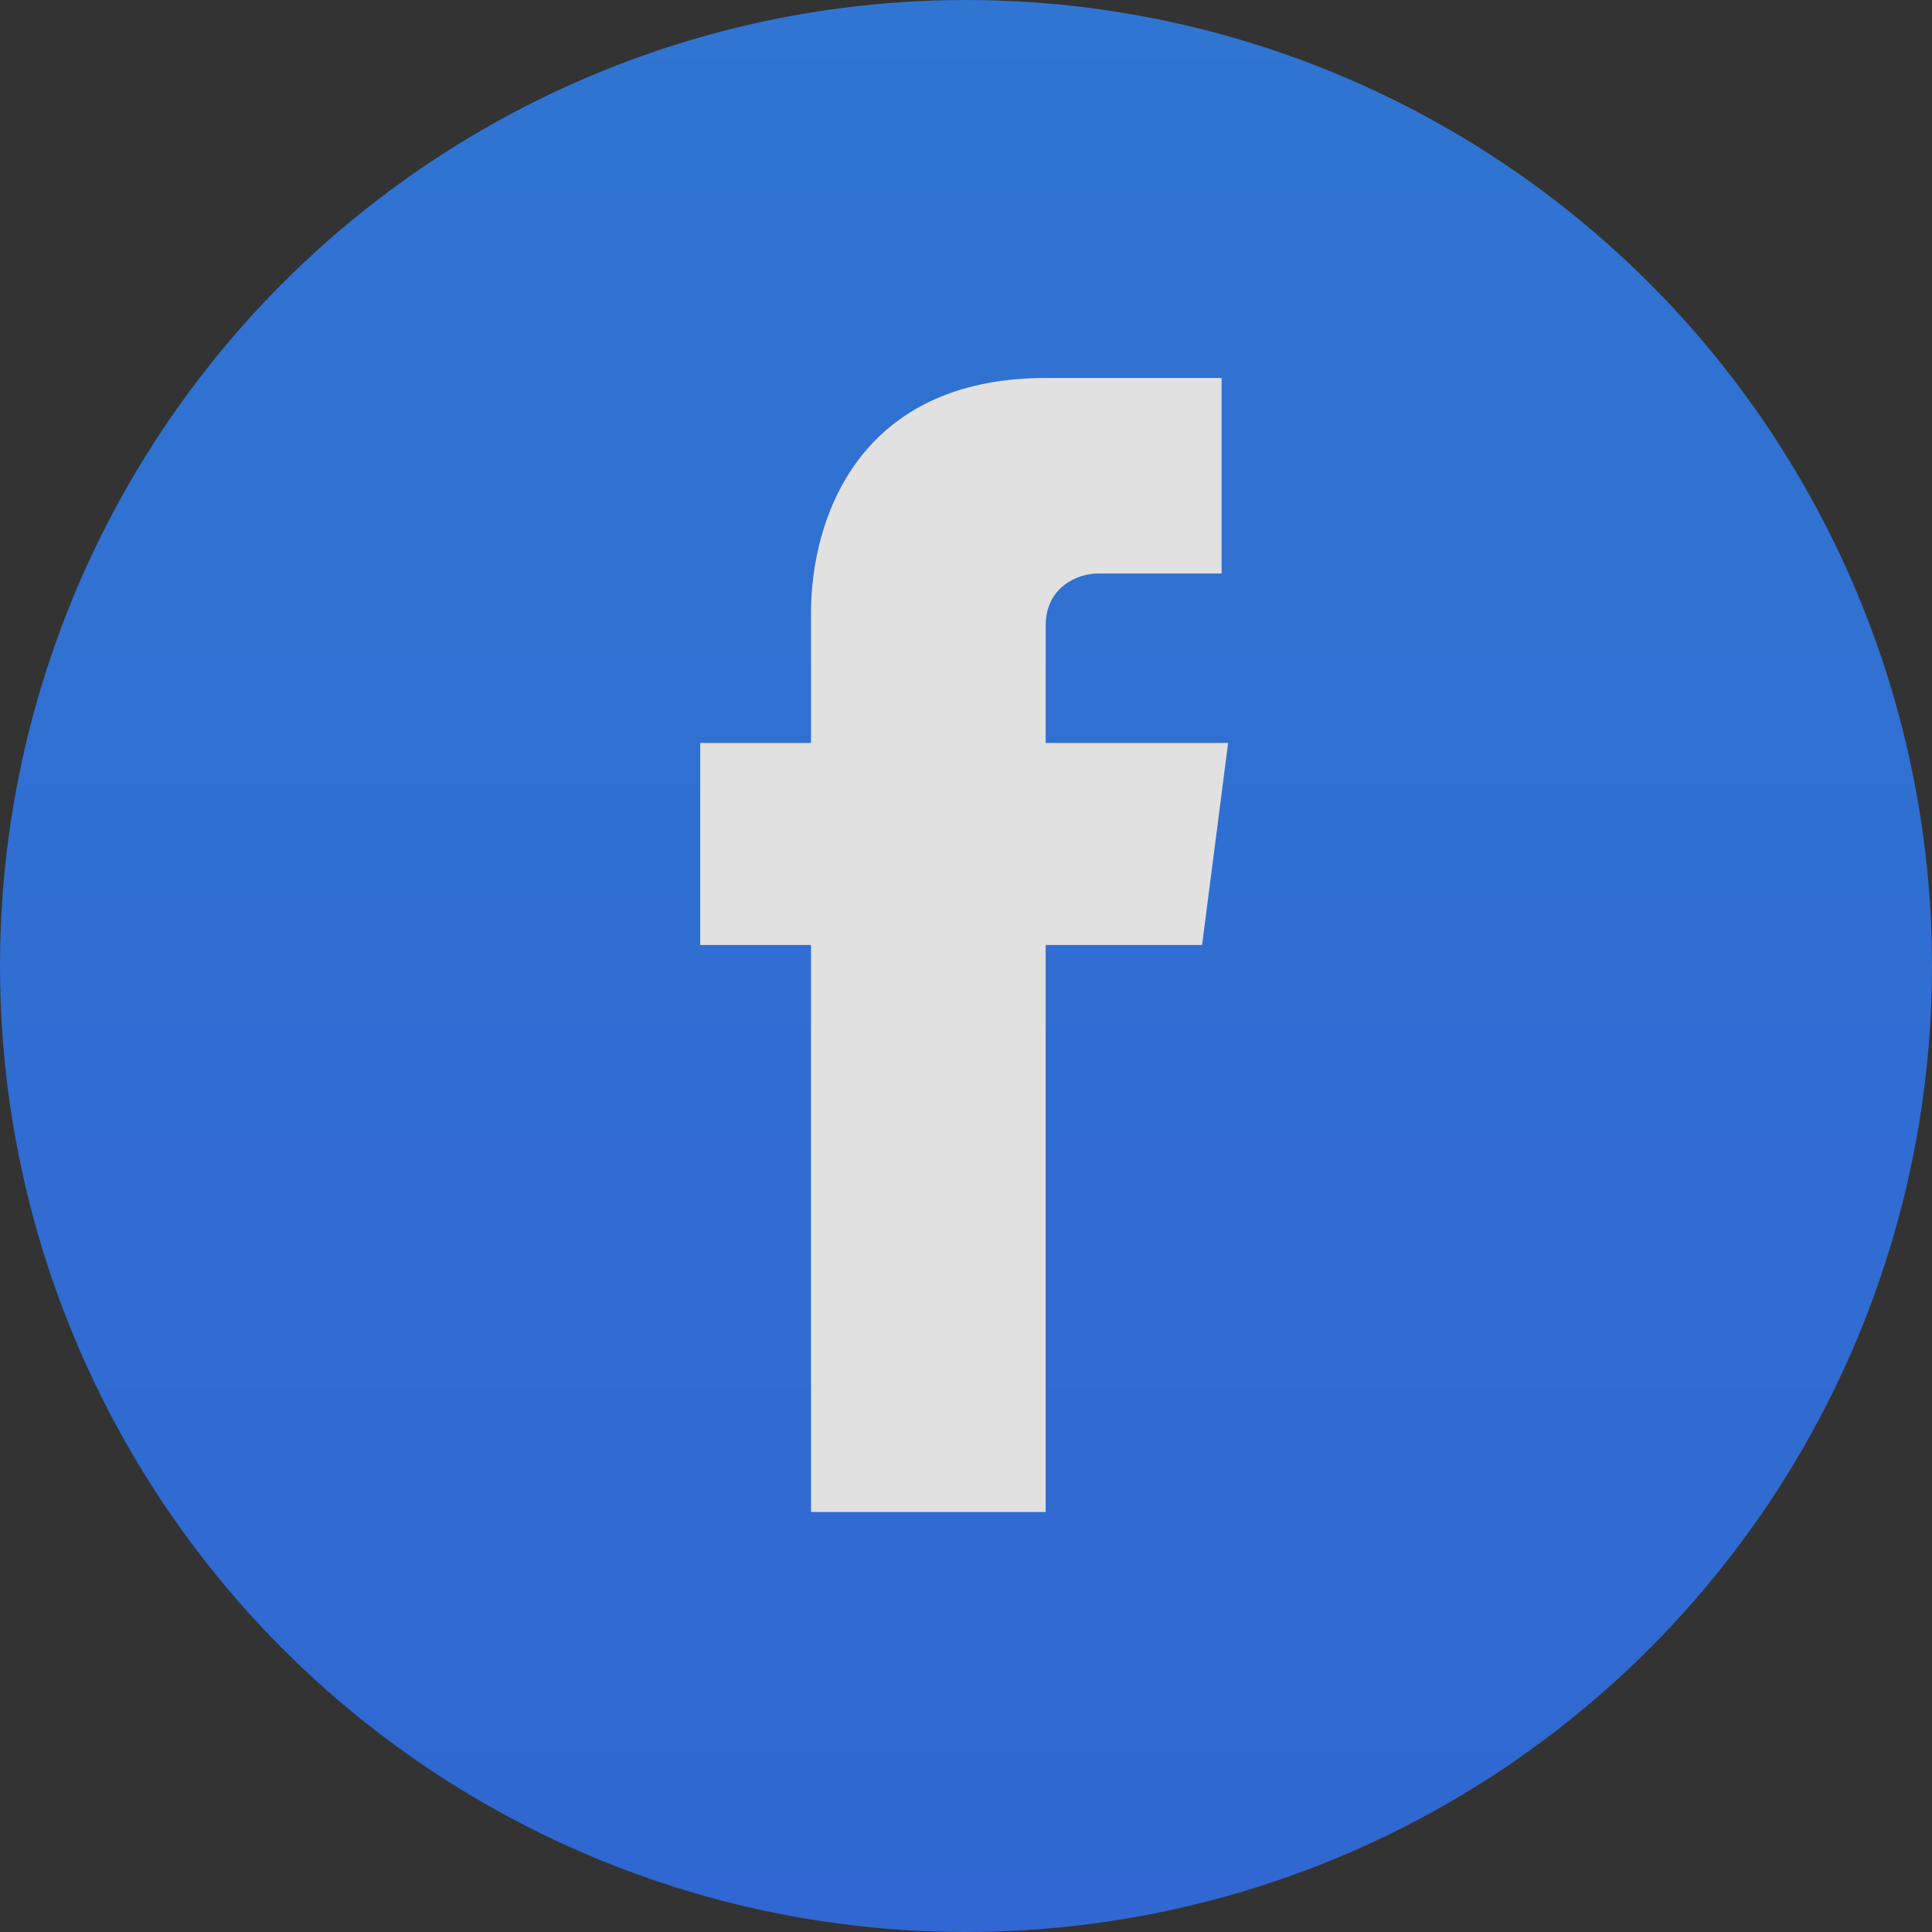
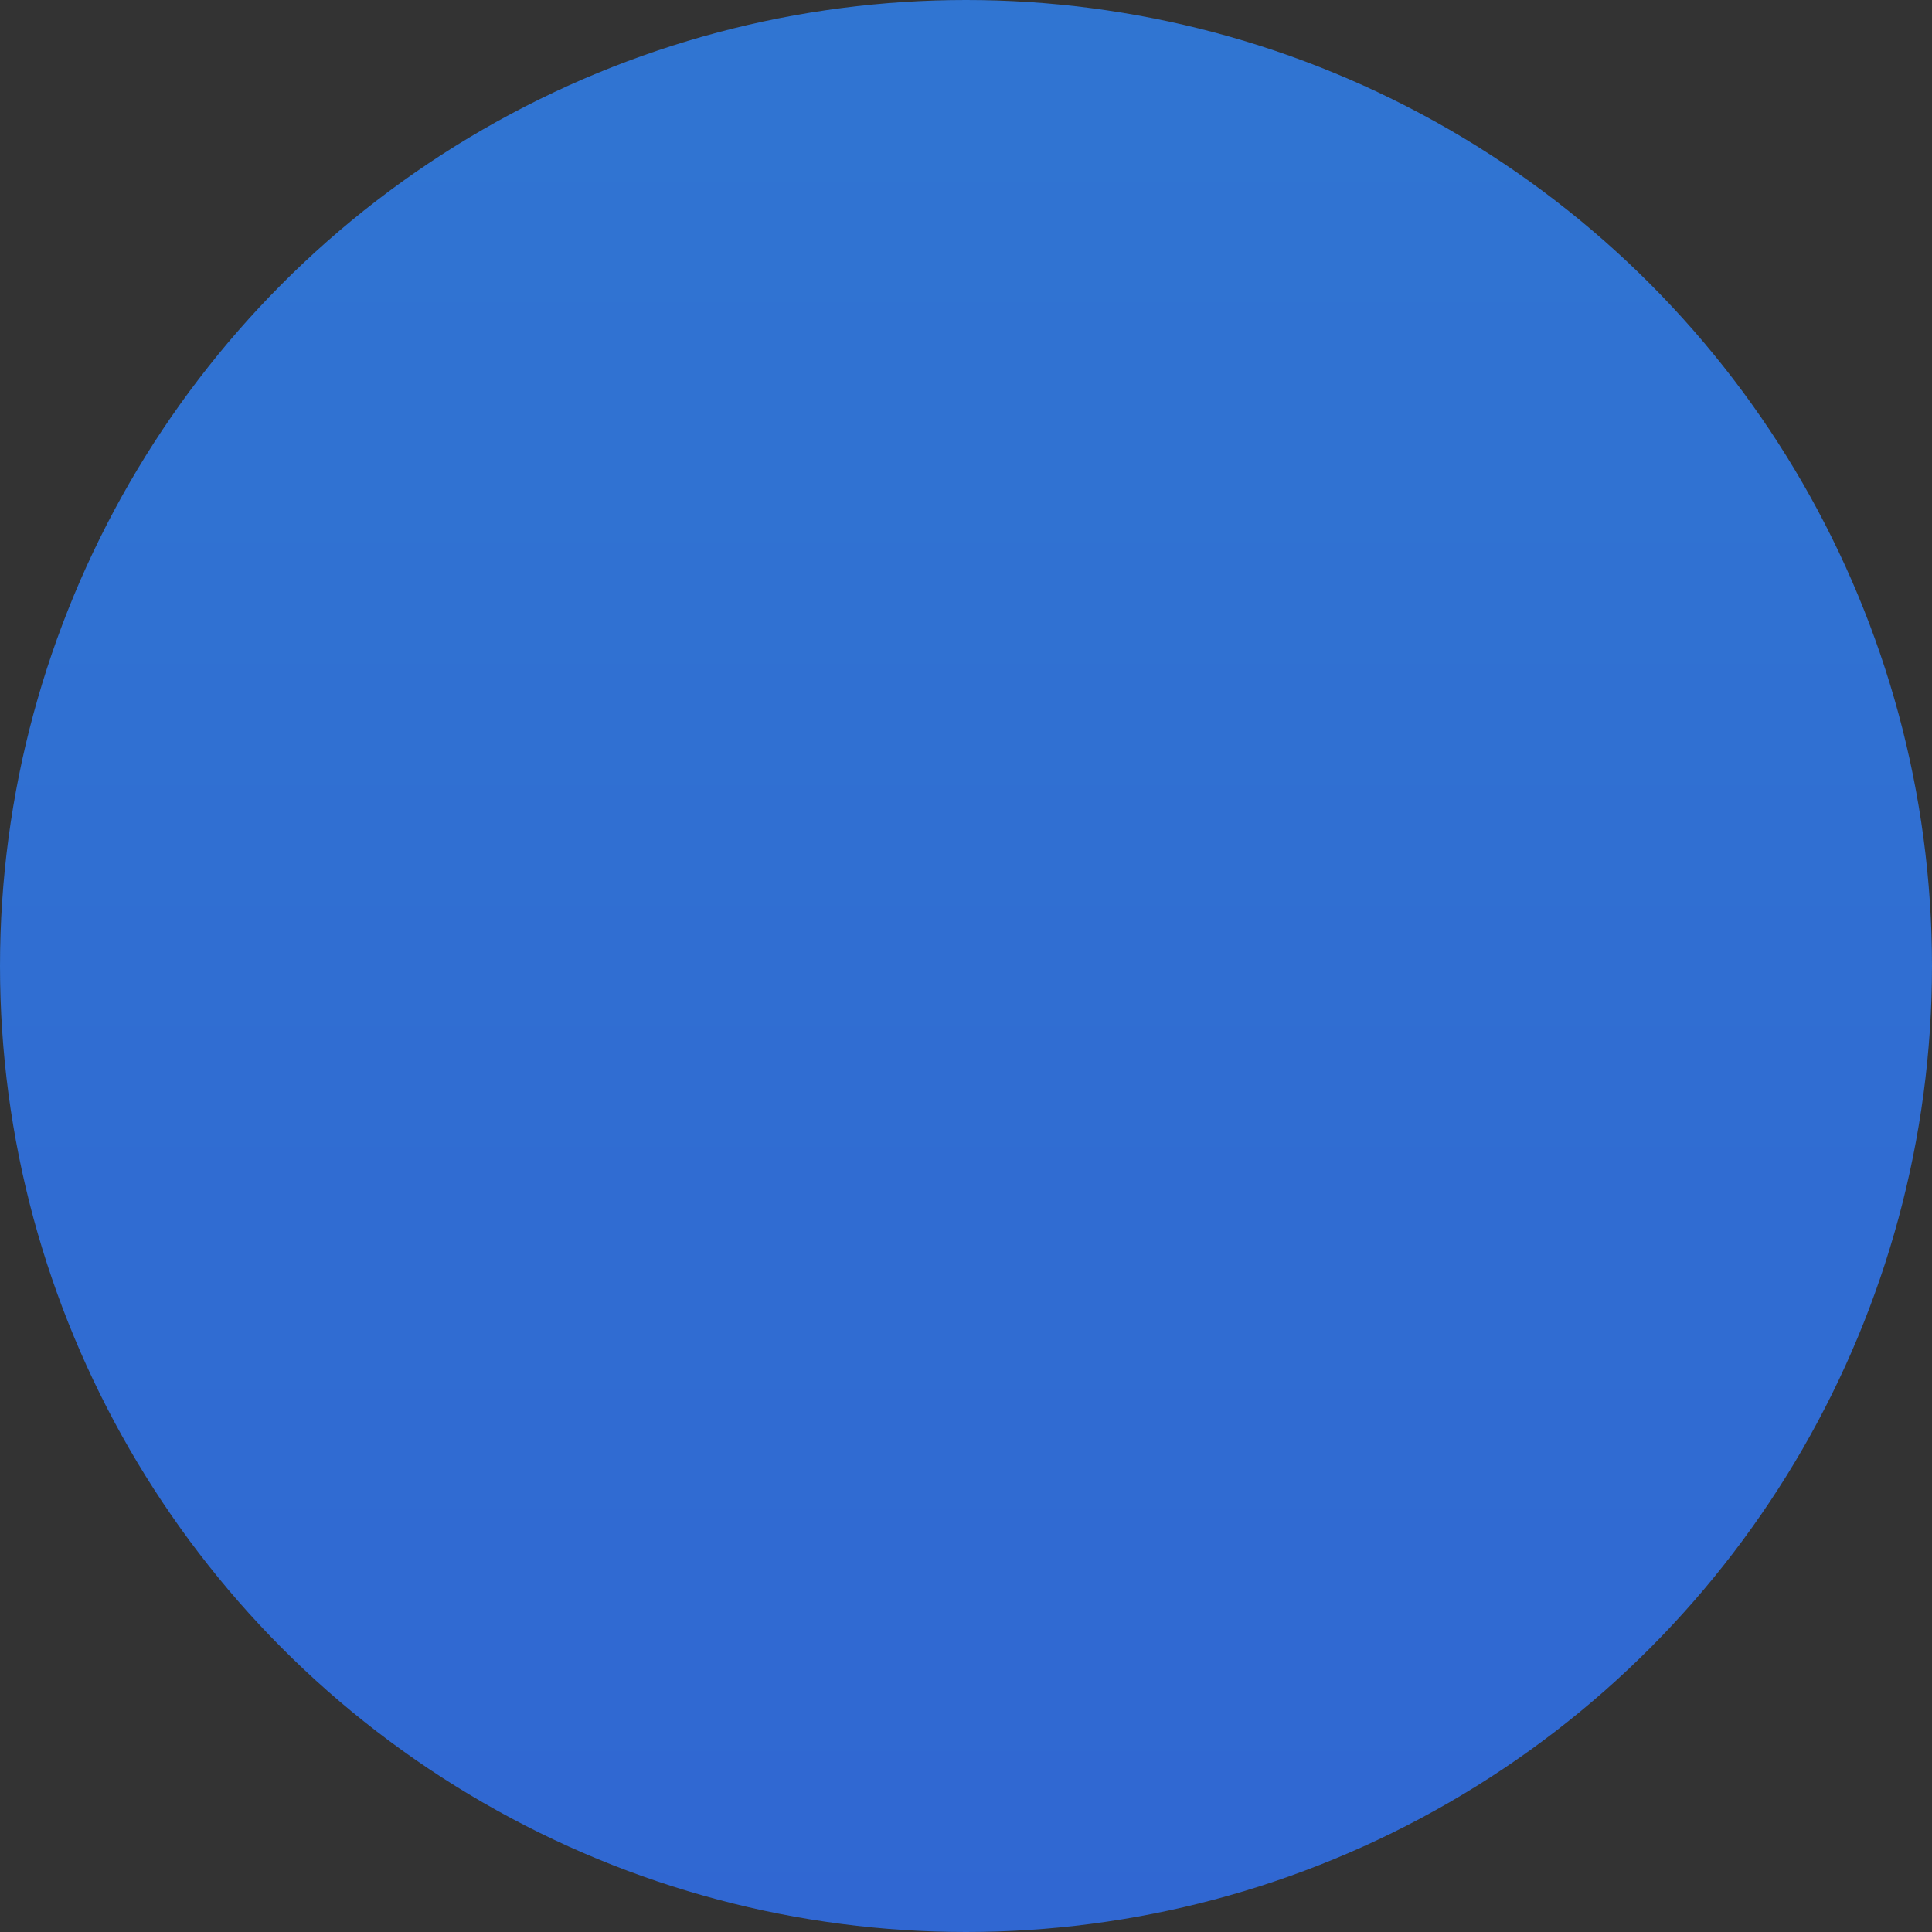
<svg xmlns="http://www.w3.org/2000/svg" width="46" height="46" viewBox="0 0 46 46" fill="none">
  <rect x="0" y="0" width="46" height="46" fill="#333333" stroke="none" />
  <g opacity="0.85">
    <circle cx="23" cy="23" r="23" fill="url(#paint0_linear_207_92)" />
-     <path d="M28.621 22.5H24.897C24.897 28.552 24.897 36 24.897 36H19.31C19.31 36 19.31 28.552 19.31 22.5H16.672V17.69H19.31V14.586C19.31 12.414 20.397 9 24.897 9H29.086V13.655C29.086 13.655 26.604 13.655 26.138 13.655C25.672 13.655 24.897 13.966 24.897 14.897V17.69H29.241L28.621 22.5Z" fill="white" />
  </g>
  <defs>
    <linearGradient id="paint0_linear_207_92" x1="23" y1="0" x2="23" y2="46" gradientUnits="userSpaceOnUse">
      <stop stop-color="#2F80ED" />
      <stop offset="1" stop-color="#2F70ED" />
    </linearGradient>
  </defs>
</svg>